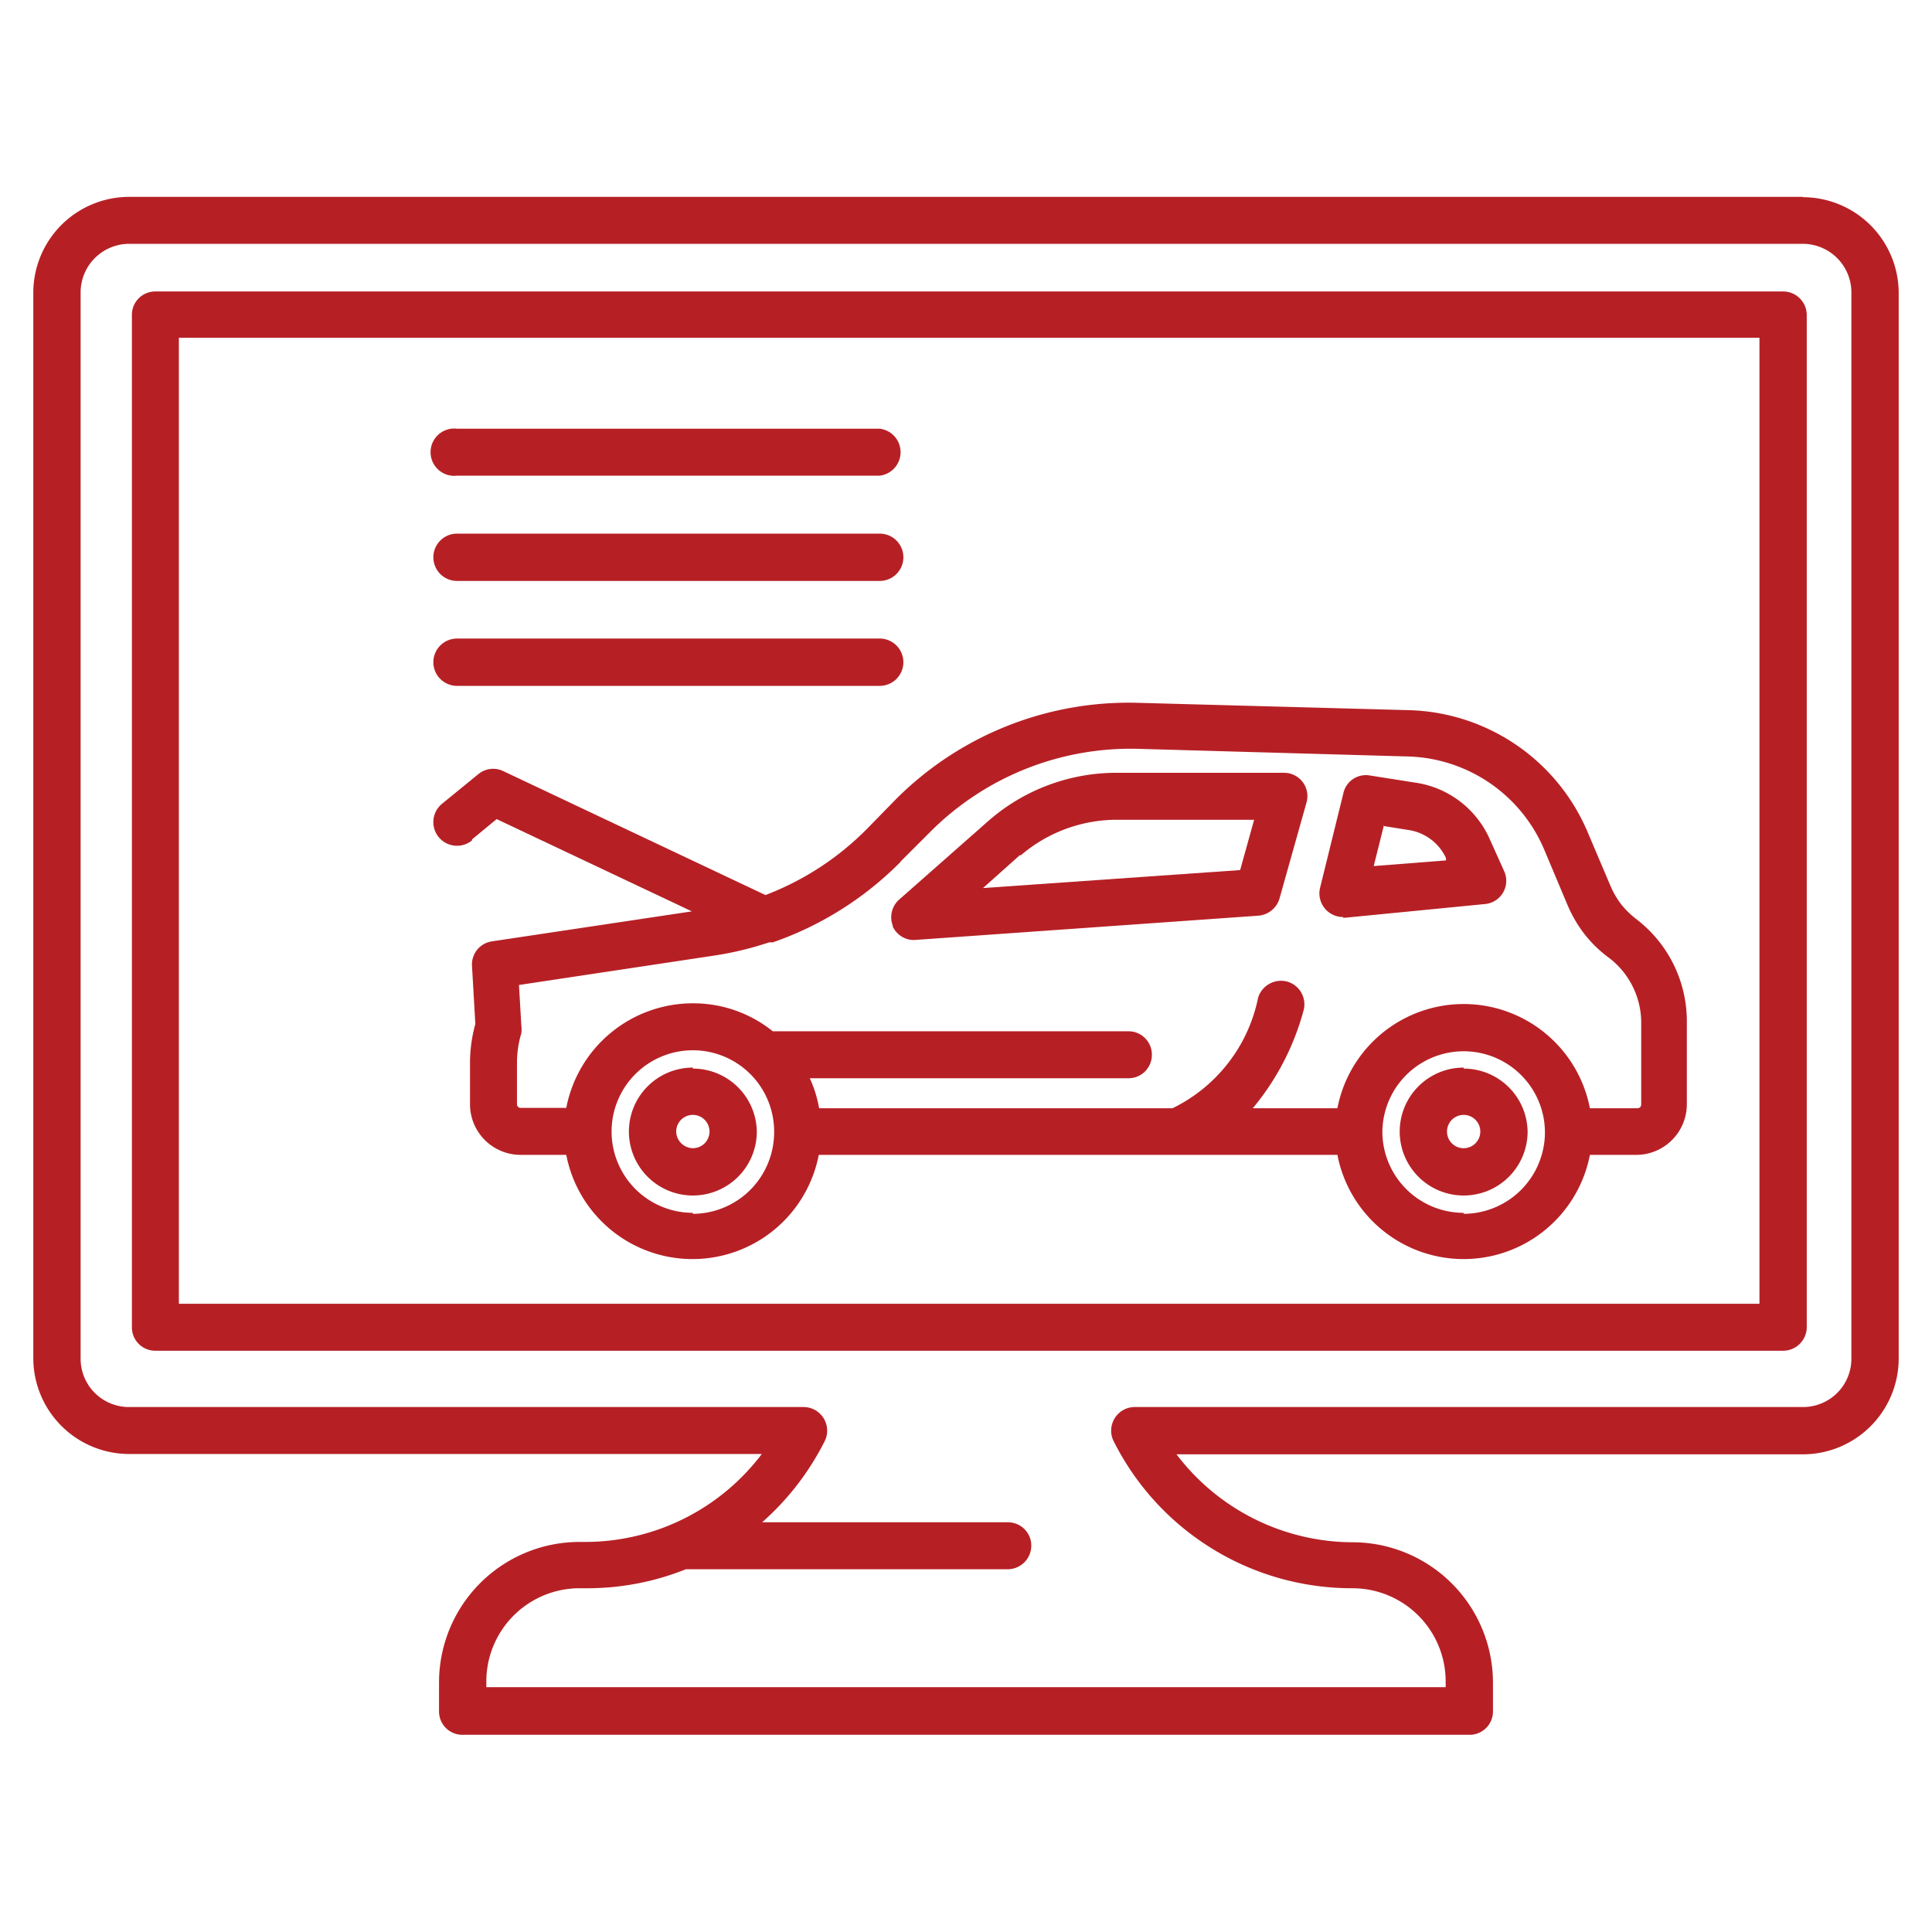
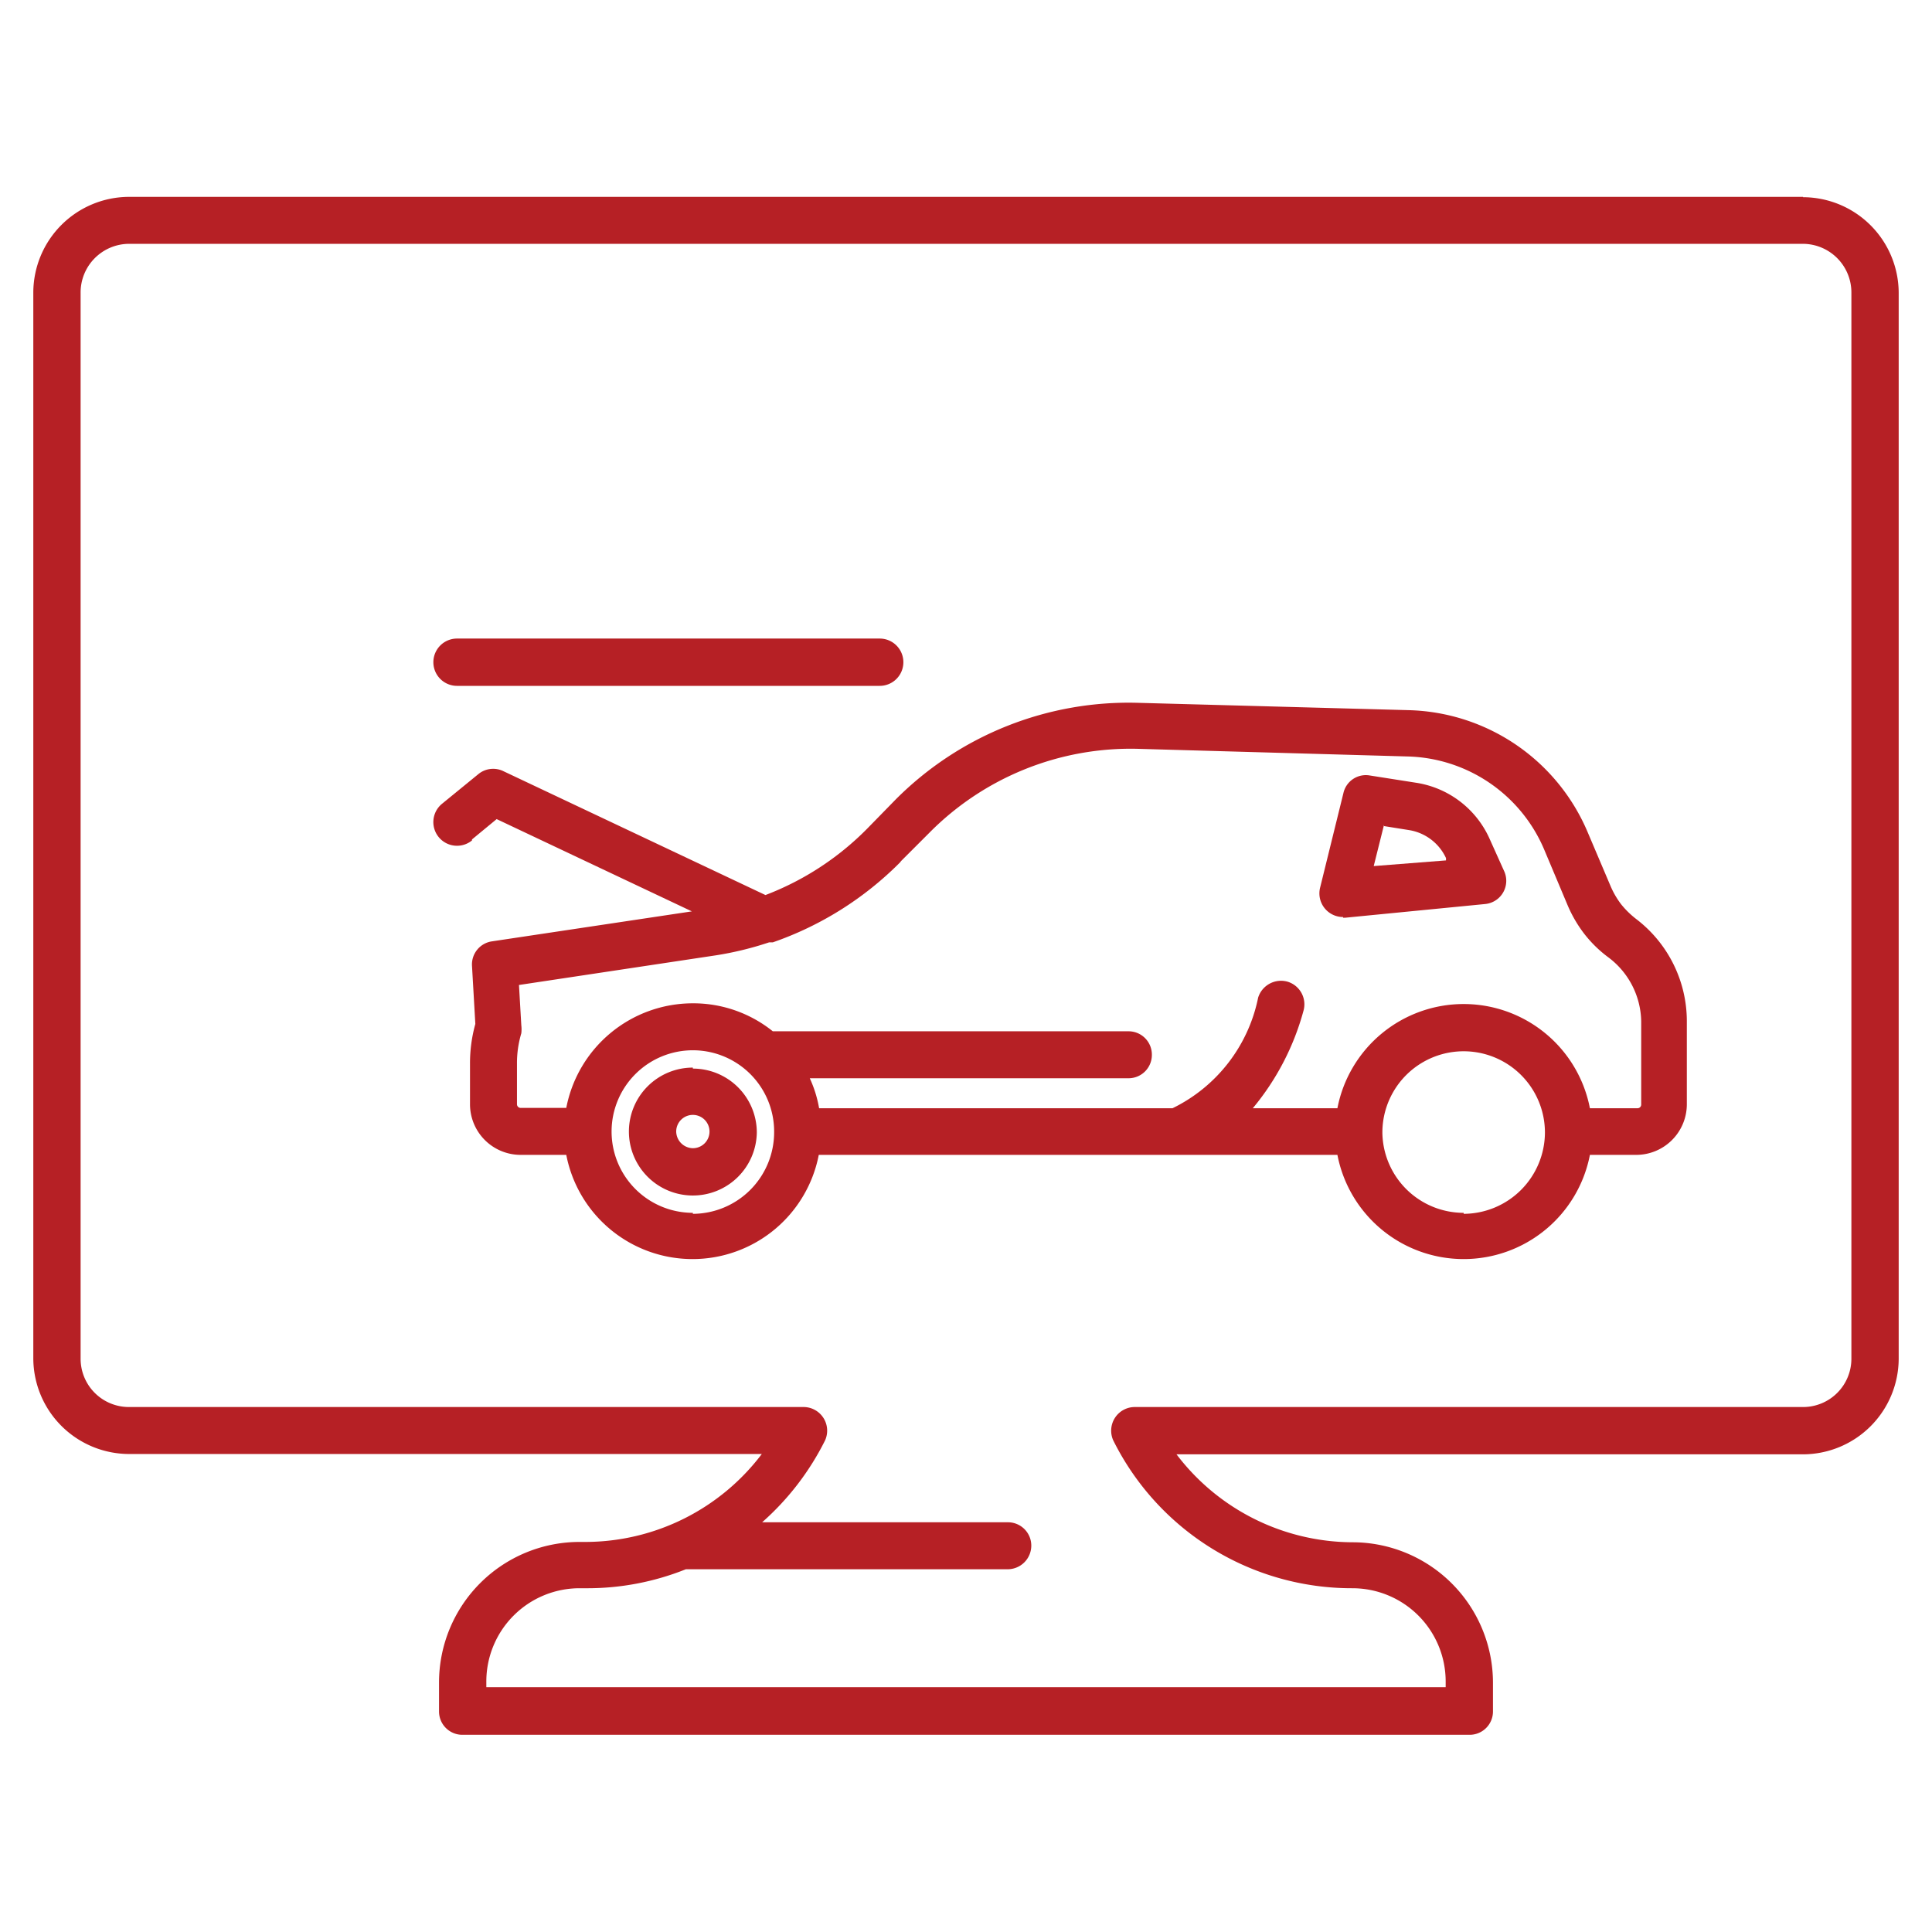
<svg xmlns="http://www.w3.org/2000/svg" id="Layer_1" data-name="Layer 1" viewBox="0 0 58 58">
  <defs>
    <style>.cls-1{fill:#b62025;}</style>
  </defs>
  <g id="NewGroupe41">
    <g id="NewGroup0-62">
      <path class="cls-1" d="M55.58,40.79a1.45,1.45,0,0,1-1.45,1.45H34.05a.71.71,0,0,0-.63,1,8,8,0,0,0,7.18,4.44,2.8,2.8,0,0,1,2.8,2.81v.16H14.6v-.16a2.8,2.8,0,0,1,2.8-2.81h.19a7.94,7.94,0,0,0,3-.57h9.66a.71.71,0,0,0,.71-.71.7.7,0,0,0-.71-.7H22.88a8.1,8.1,0,0,0,1.89-2.46.71.71,0,0,0-.63-1H3.87a1.45,1.45,0,0,1-1.45-1.45v-32A1.46,1.46,0,0,1,3.87,7.32H54.13a1.46,1.46,0,0,1,1.45,1.46v32ZM54.13,5.91H3.87A2.88,2.88,0,0,0,1,8.78v32a2.88,2.88,0,0,0,2.87,2.87h19a6.65,6.65,0,0,1-5.28,2.64H17.4a4.22,4.22,0,0,0-4.22,4.22v.87a.7.7,0,0,0,.71.7H44.11a.7.7,0,0,0,.71-.7v-.87A4.22,4.22,0,0,0,40.6,46.3a6.66,6.66,0,0,1-5.28-2.64H54.13A2.88,2.88,0,0,0,57,40.79v-32a2.88,2.88,0,0,0-2.87-2.87Z" />
-       <path class="cls-1" d="M52.82,39.14H5.37v-29H52.82v29Zm.71-30.39H4.66a.7.7,0,0,0-.7.71V39.84a.7.7,0,0,0,.7.71H53.53a.71.71,0,0,0,.71-.71V9.46a.71.71,0,0,0-.71-.71Z" />
-       <path class="cls-1" d="M43.94,34.47a.5.5,0,0,1-.5-.5.5.5,0,0,1,1,0,.5.5,0,0,1-.5.5Zm0-2.42A1.92,1.92,0,1,0,45.86,34a1.92,1.92,0,0,0-1.92-1.92Z" />
      <path class="cls-1" d="M20.8,34.47a.51.51,0,0,1-.5-.5.5.5,0,0,1,.5-.5.5.5,0,0,1,.5.5.5.5,0,0,1-.5.5Zm0-2.42A1.92,1.92,0,1,0,22.72,34a1.92,1.92,0,0,0-1.92-1.92Z" />
-       <path class="cls-1" d="M30.63,25.69a4.44,4.44,0,0,1,2.89-1.08h4.13l-.42,1.51-7.72.54,1.12-1Zm-3.84,2.1a.7.7,0,0,0,.65.43h0l10.33-.73a.72.72,0,0,0,.64-.51l.81-2.88a.7.7,0,0,0-.68-.9H33.52a5.83,5.83,0,0,0-3.82,1.42L27,27a.71.71,0,0,0-.19.81Z" />
      <path class="cls-1" d="M41.55,24.8l.75.12a1.48,1.48,0,0,1,1.11.84l0,.07L41.24,26l.31-1.24Zm-1.23,2.75h.07l4.19-.41a.7.7,0,0,0,.57-1l-.45-1a2.9,2.9,0,0,0-2.18-1.64l-1.4-.22a.69.69,0,0,0-.79.53l-.7,2.84a.71.71,0,0,0,.69.88Z" />
      <path class="cls-1" d="M27.05,25.85,27.9,25a8.5,8.5,0,0,1,6.25-2.52l8.12.23a4.58,4.58,0,0,1,4.09,2.8l.69,1.64a3.94,3.94,0,0,0,.5.87,3.72,3.72,0,0,0,.72.71,2.45,2.45,0,0,1,1,1.93v2.5a.11.11,0,0,1-.11.11H47.73a3.86,3.86,0,0,0-7.58,0H37.61a7.74,7.74,0,0,0,1.52-2.92.71.71,0,0,0-.48-.88.72.72,0,0,0-.88.48,4.74,4.74,0,0,1-2.57,3.32H24.59a3.61,3.61,0,0,0-.28-.9h9.57a.7.7,0,0,0,.7-.7.7.7,0,0,0-.7-.71H23.2a3.81,3.81,0,0,0-2.4-.84A3.87,3.87,0,0,0,17,33.26H15.63a.11.11,0,0,1-.11-.11V31.93a3.13,3.13,0,0,1,.13-.91,1,1,0,0,0,0-.24l-.07-1.21,5.91-.89a9.82,9.82,0,0,0,1.6-.39l.11,0a10,10,0,0,0,3.82-2.4ZM43.94,36.41A2.44,2.44,0,0,1,41.5,34h0a2.44,2.44,0,0,1,4.88,0h0a2.45,2.45,0,0,1-2.44,2.44Zm-23.14,0A2.44,2.44,0,1,1,23.24,34a2.45,2.45,0,0,1-2.44,2.44ZM14.17,25.2l.74-.61,5.86,2.77-6,.9a.7.7,0,0,0-.6.74l.1,1.74a4.38,4.38,0,0,0-.16,1.19v1.22a1.52,1.52,0,0,0,1.53,1.52H17a3.86,3.86,0,0,0,7.58,0H40.15a3.86,3.86,0,0,0,7.58,0h1.39a1.52,1.52,0,0,0,1.52-1.52v-2.5a3.86,3.86,0,0,0-1.52-3.06,2.67,2.67,0,0,1-.45-.44,2.54,2.54,0,0,1-.32-.55L47.67,25a6,6,0,0,0-5.36-3.68l-8.12-.22A9.87,9.87,0,0,0,26.89,24l-.85.87a8.59,8.59,0,0,1-3.06,2l-7.87-3.72a.7.7,0,0,0-.75.09l-1.09.89a.71.71,0,1,0,.9,1.1Z" />
-       <path class="cls-1" d="M13.72,14.28H26.41a.71.71,0,0,0,0-1.41H13.72a.71.71,0,1,0,0,1.41Z" />
-       <path class="cls-1" d="M13.72,17.44H26.41a.71.71,0,0,0,0-1.42H13.72a.71.71,0,0,0,0,1.42Z" />
      <path class="cls-1" d="M13.72,20.59H26.41a.71.71,0,0,0,0-1.42H13.72a.71.71,0,1,0,0,1.42Z" />
    </g>
  </g>
</svg>